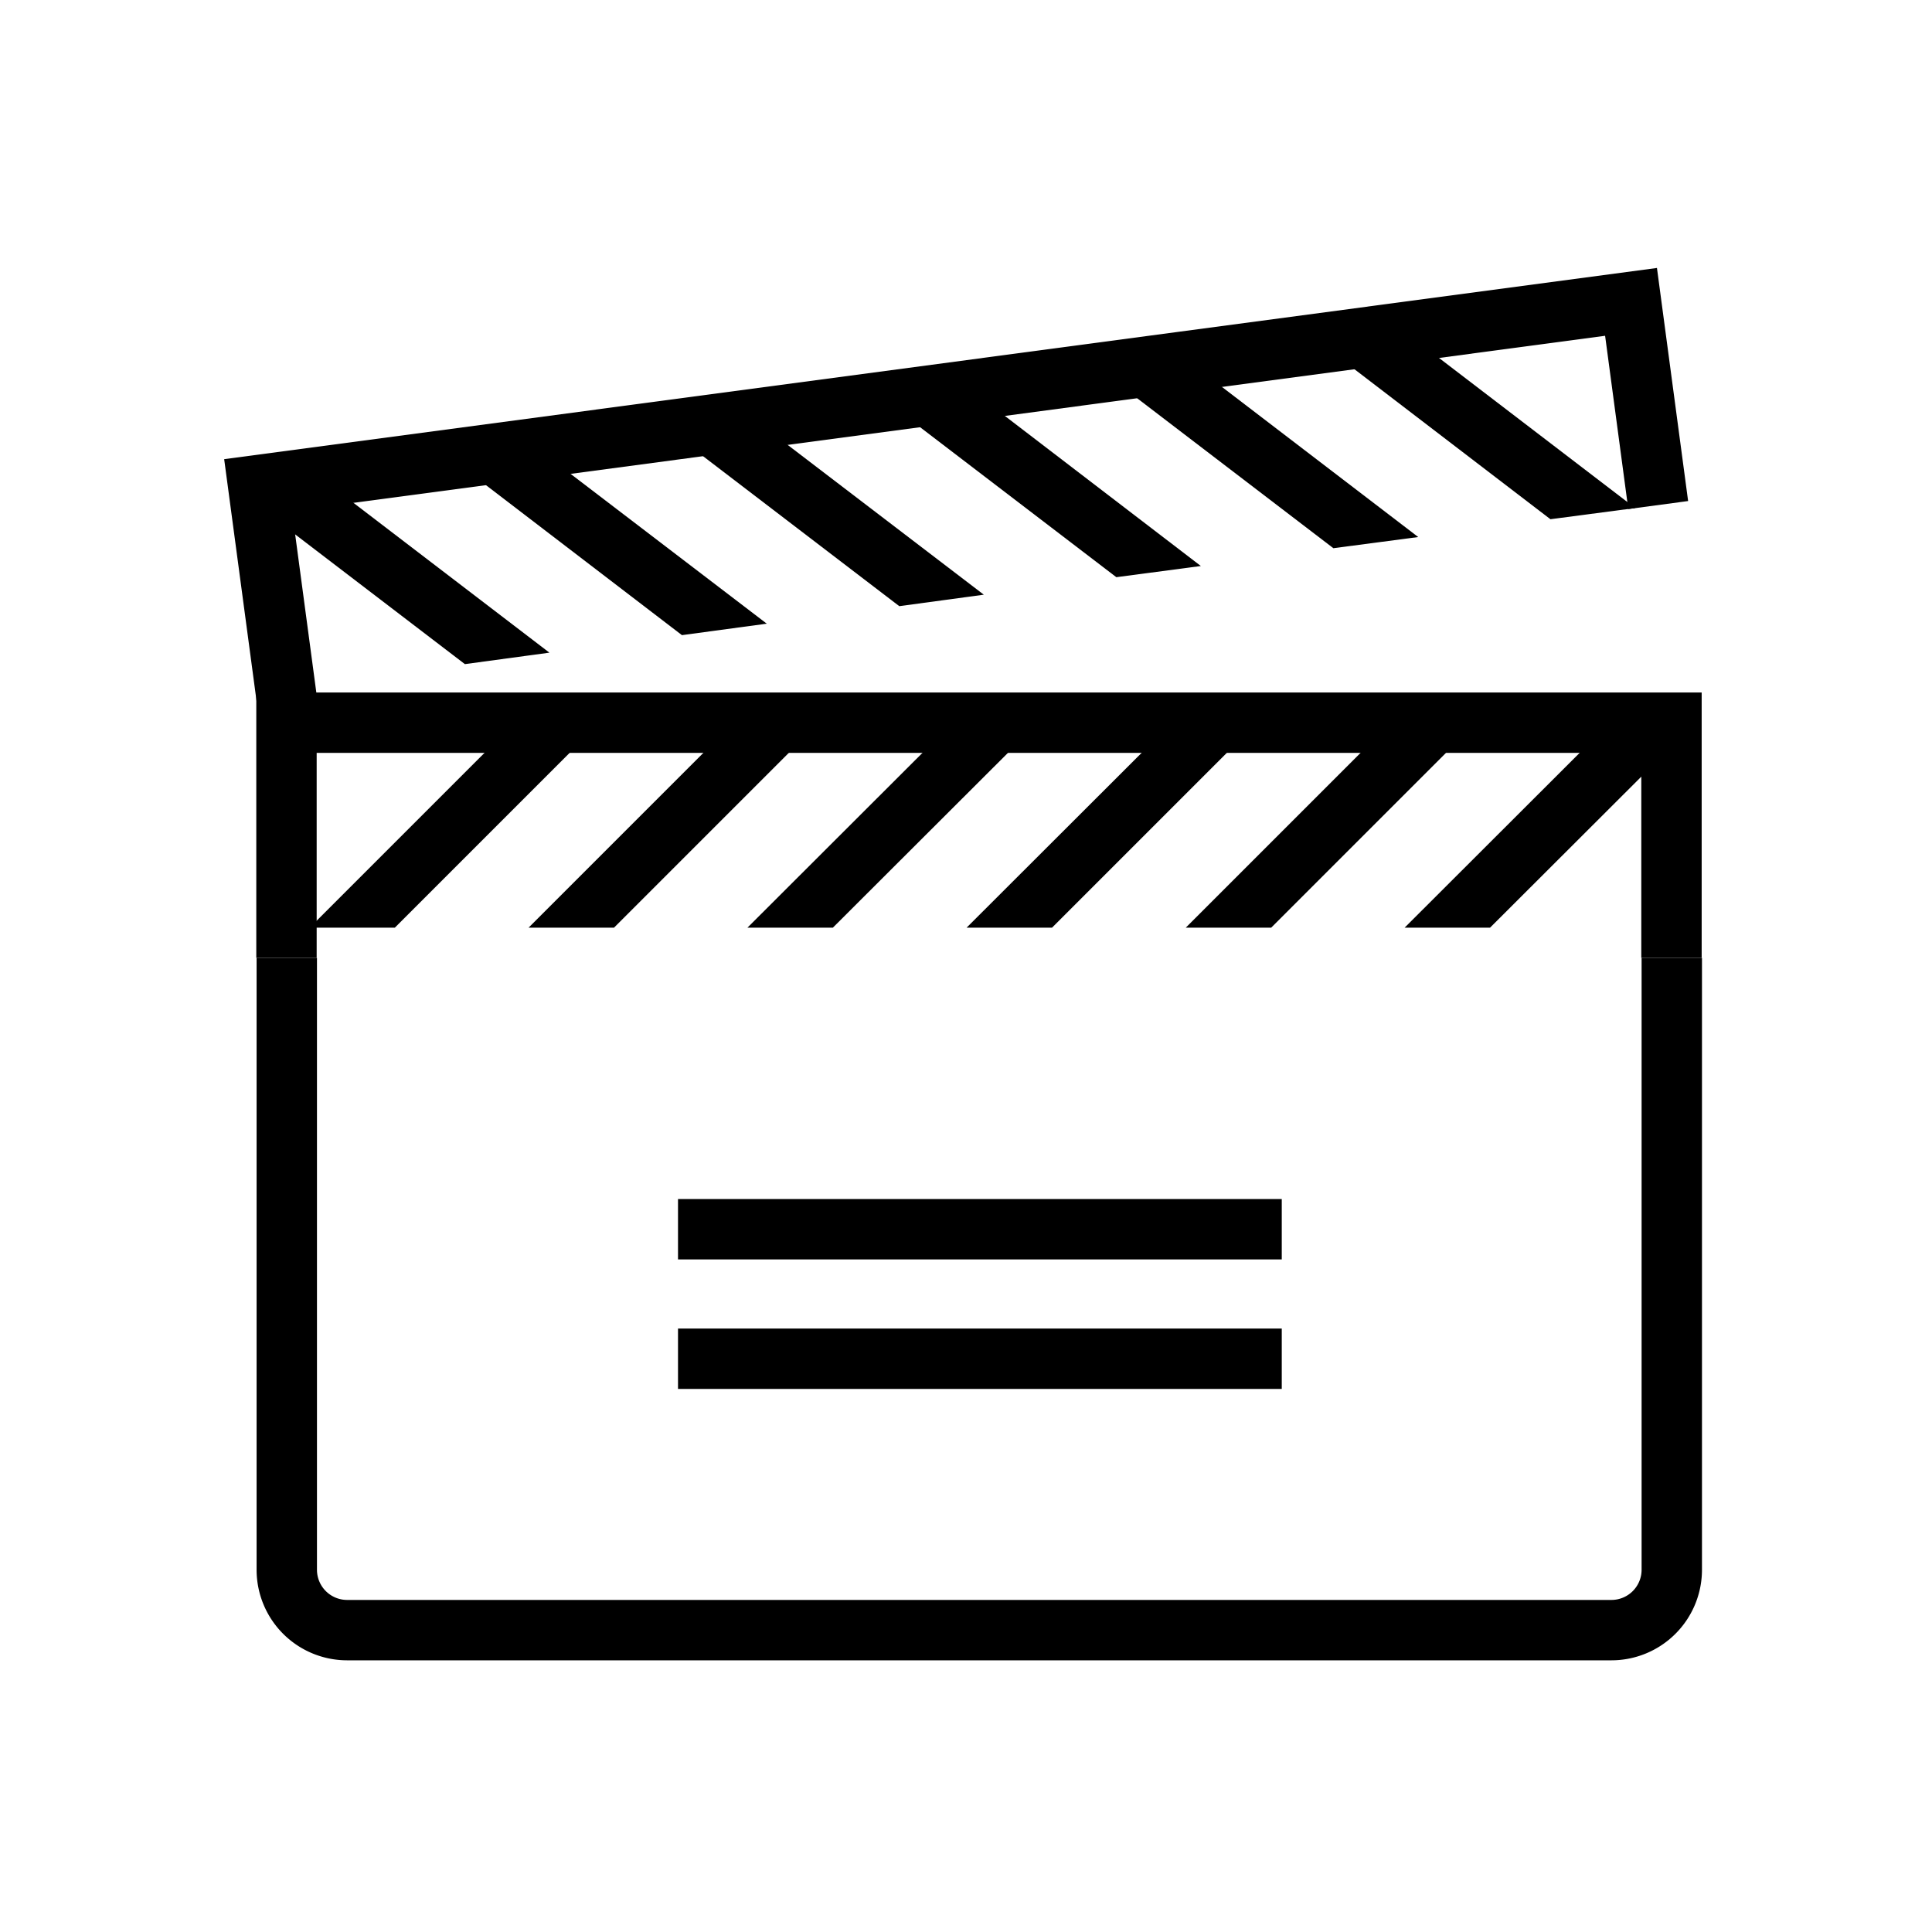
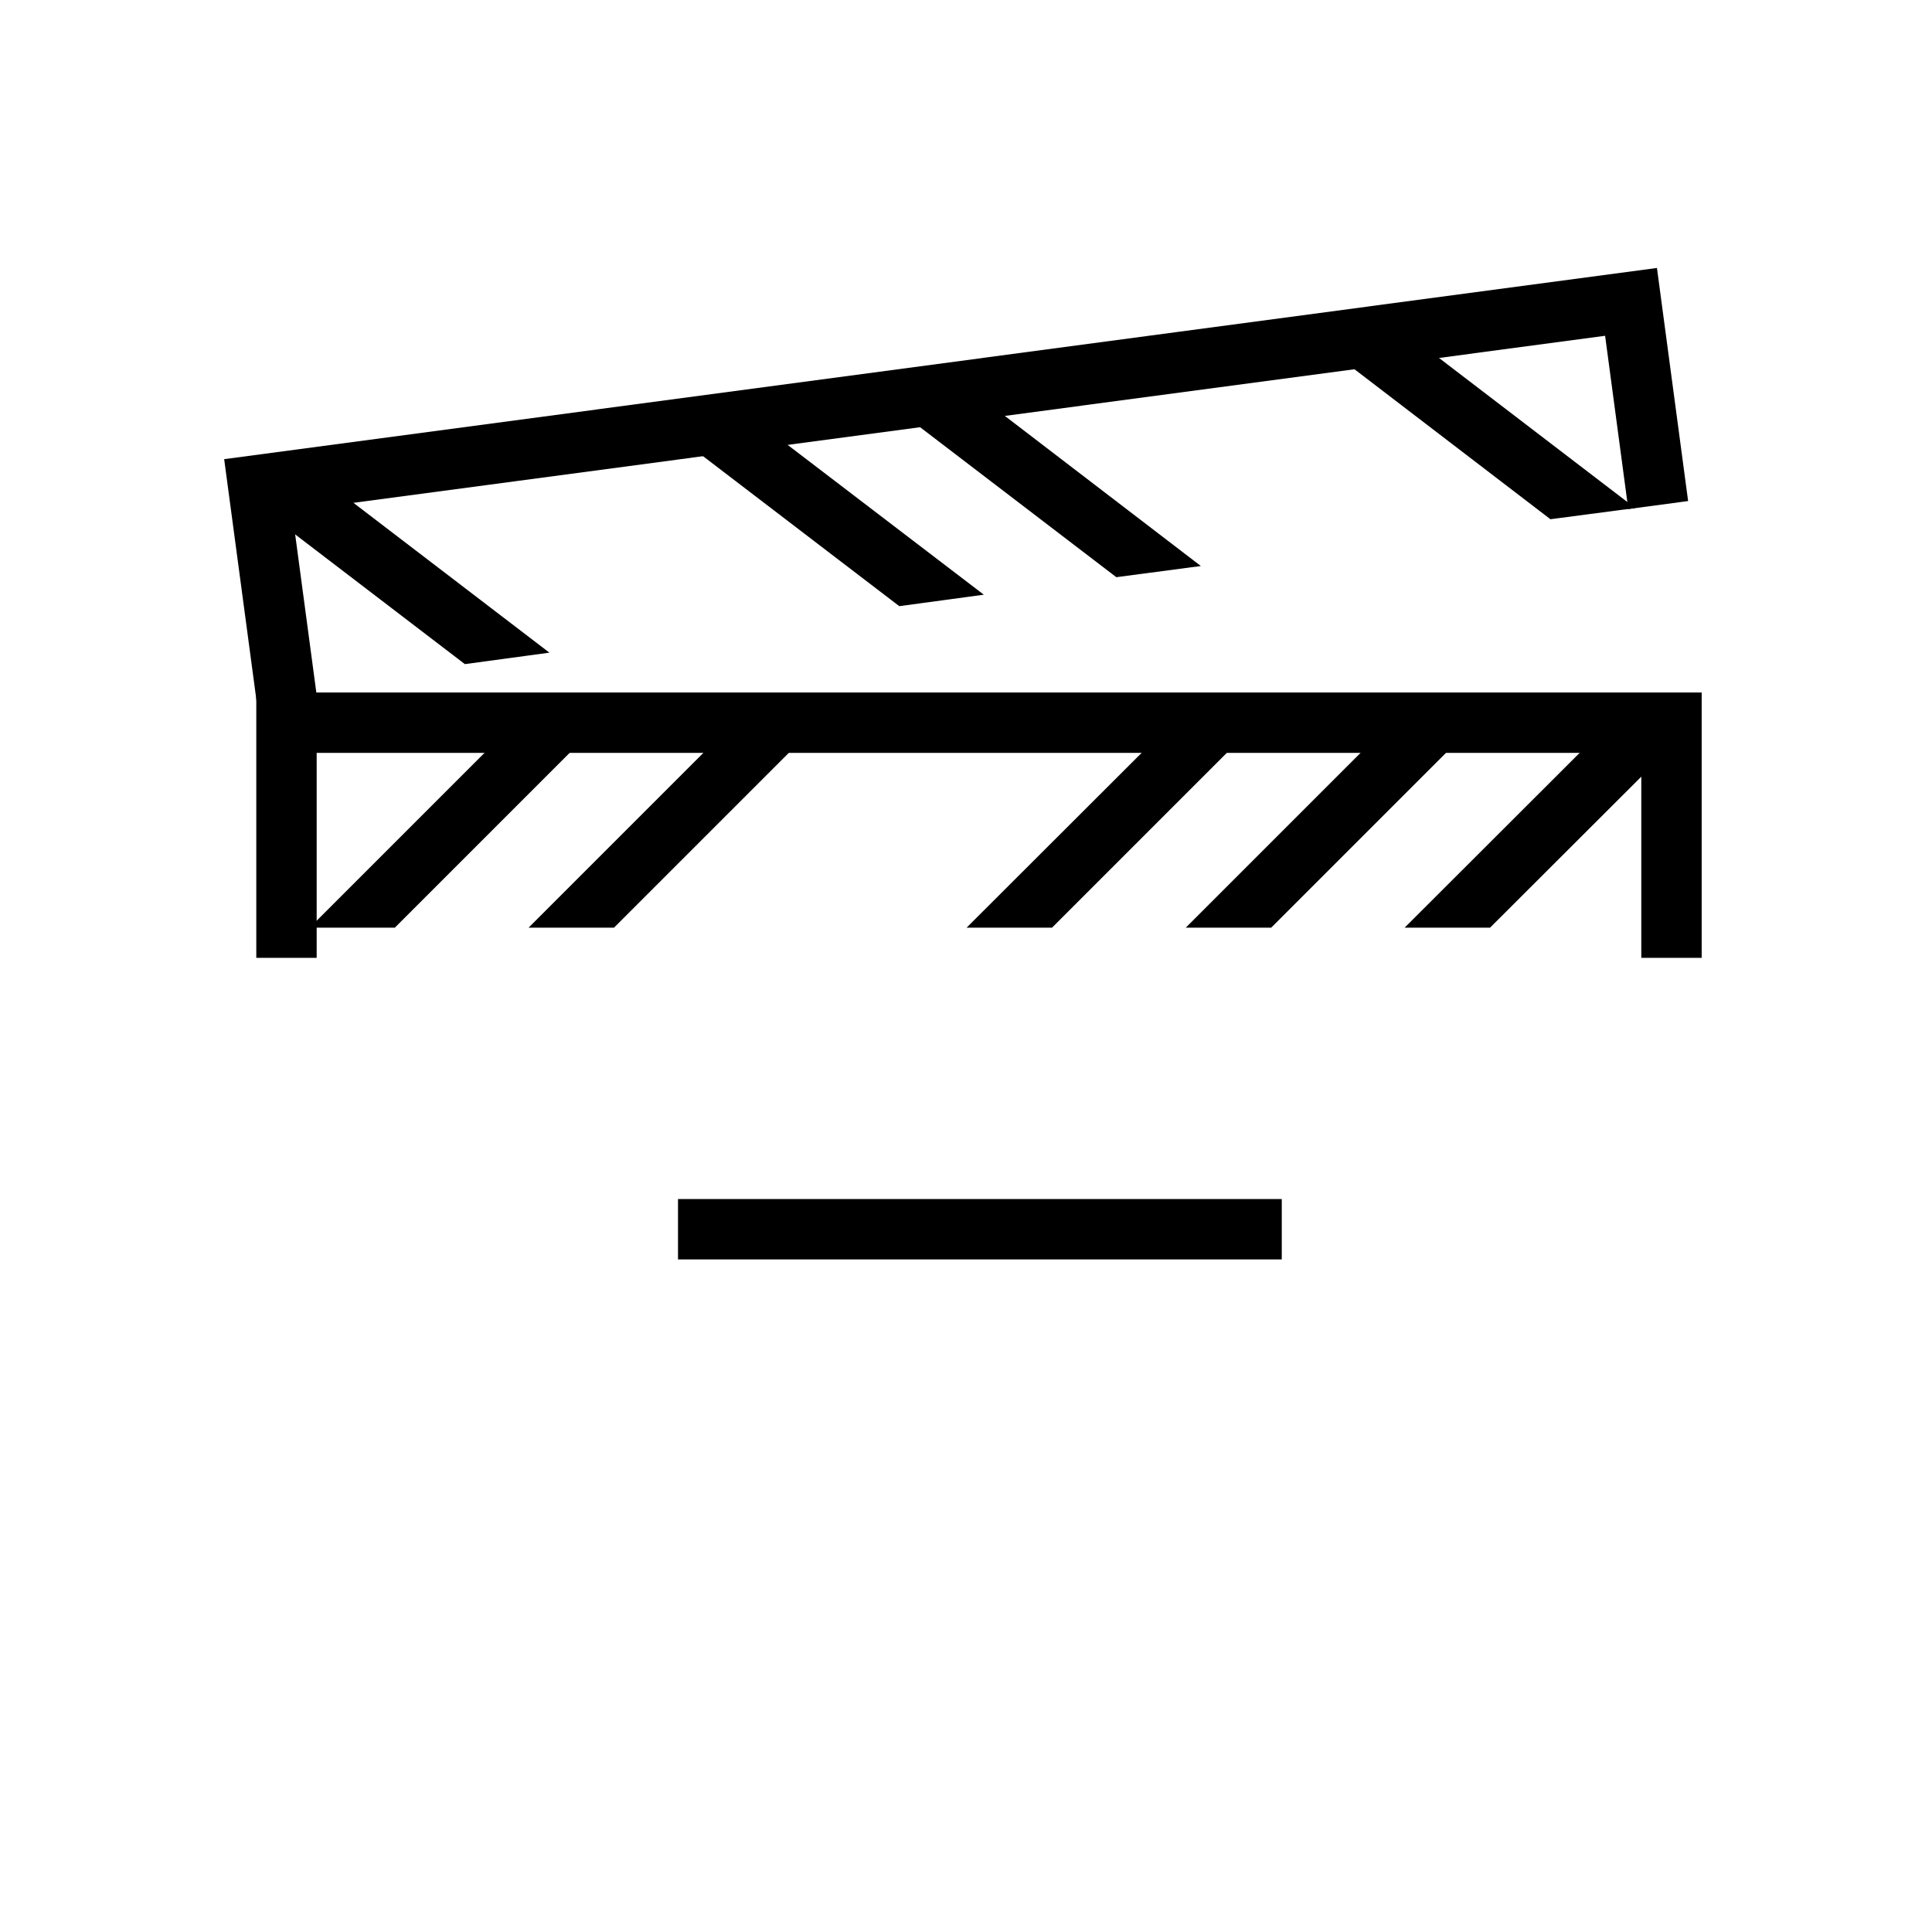
<svg xmlns="http://www.w3.org/2000/svg" id="Layer_1" data-name="Layer 1" width="64" height="64" viewBox="0 0 64 64">
  <defs>
    <style>.cls-1{fill:none;stroke:#000;stroke-miterlimit:10;stroke-width:2px;}</style>
  </defs>
-   <path class="cls-1" d="M55.38,31.73V52a2,2,0,0,1-2,2H11.5a2,2,0,0,1-2-2V31.73" />
  <line class="cls-1" x1="22.46" y1="40.72" x2="42.46" y2="40.72" />
-   <line class="cls-1" x1="22.46" y1="45.01" x2="42.46" y2="45.01" />
  <polyline class="cls-1" points="9.49 31.73 9.49 23.94 55.37 23.94 55.37 31.73" />
  <polygon points="10.25 30.73 10.47 30.52 17.75 23.24 19.16 24.65 13.08 30.73 10.25 30.73" />
  <polygon points="17.51 30.73 25 23.24 26.42 24.65 20.34 30.73 17.51 30.73" />
-   <polygon points="24.76 30.73 32.26 23.24 33.68 24.65 27.59 30.73 24.76 30.73" />
  <polygon points="32.02 30.73 39.52 23.24 40.93 24.65 34.85 30.73 32.02 30.73" />
  <polygon points="39.28 30.73 46.77 23.24 48.19 24.65 42.11 30.73 39.28 30.73" />
  <polygon points="46.53 30.73 54.03 23.24 55.45 24.65 49.36 30.73 46.53 30.73" />
  <polyline class="cls-1" points="54.93 16.73 54.03 10 8.55 16.07 9.51 23.24" />
  <polygon points="51.36 17.2 44.54 11.98 45.75 10.39 54.17 16.83 51.36 17.2" />
-   <polygon points="44.17 18.16 37.34 12.94 38.56 11.35 46.98 17.79 44.17 18.16" />
  <polygon points="36.98 19.12 30.15 13.9 31.37 12.31 39.78 18.75 36.98 19.12" />
  <polygon points="29.79 20.08 22.96 14.86 24.17 13.27 32.59 19.7 29.79 20.08" />
-   <polygon points="22.59 21.04 15.77 15.82 16.98 14.23 25.4 20.66 22.59 21.04" />
  <polygon points="15.4 22 8.57 16.78 9.79 15.19 18.2 21.62 15.4 22" />
</svg>